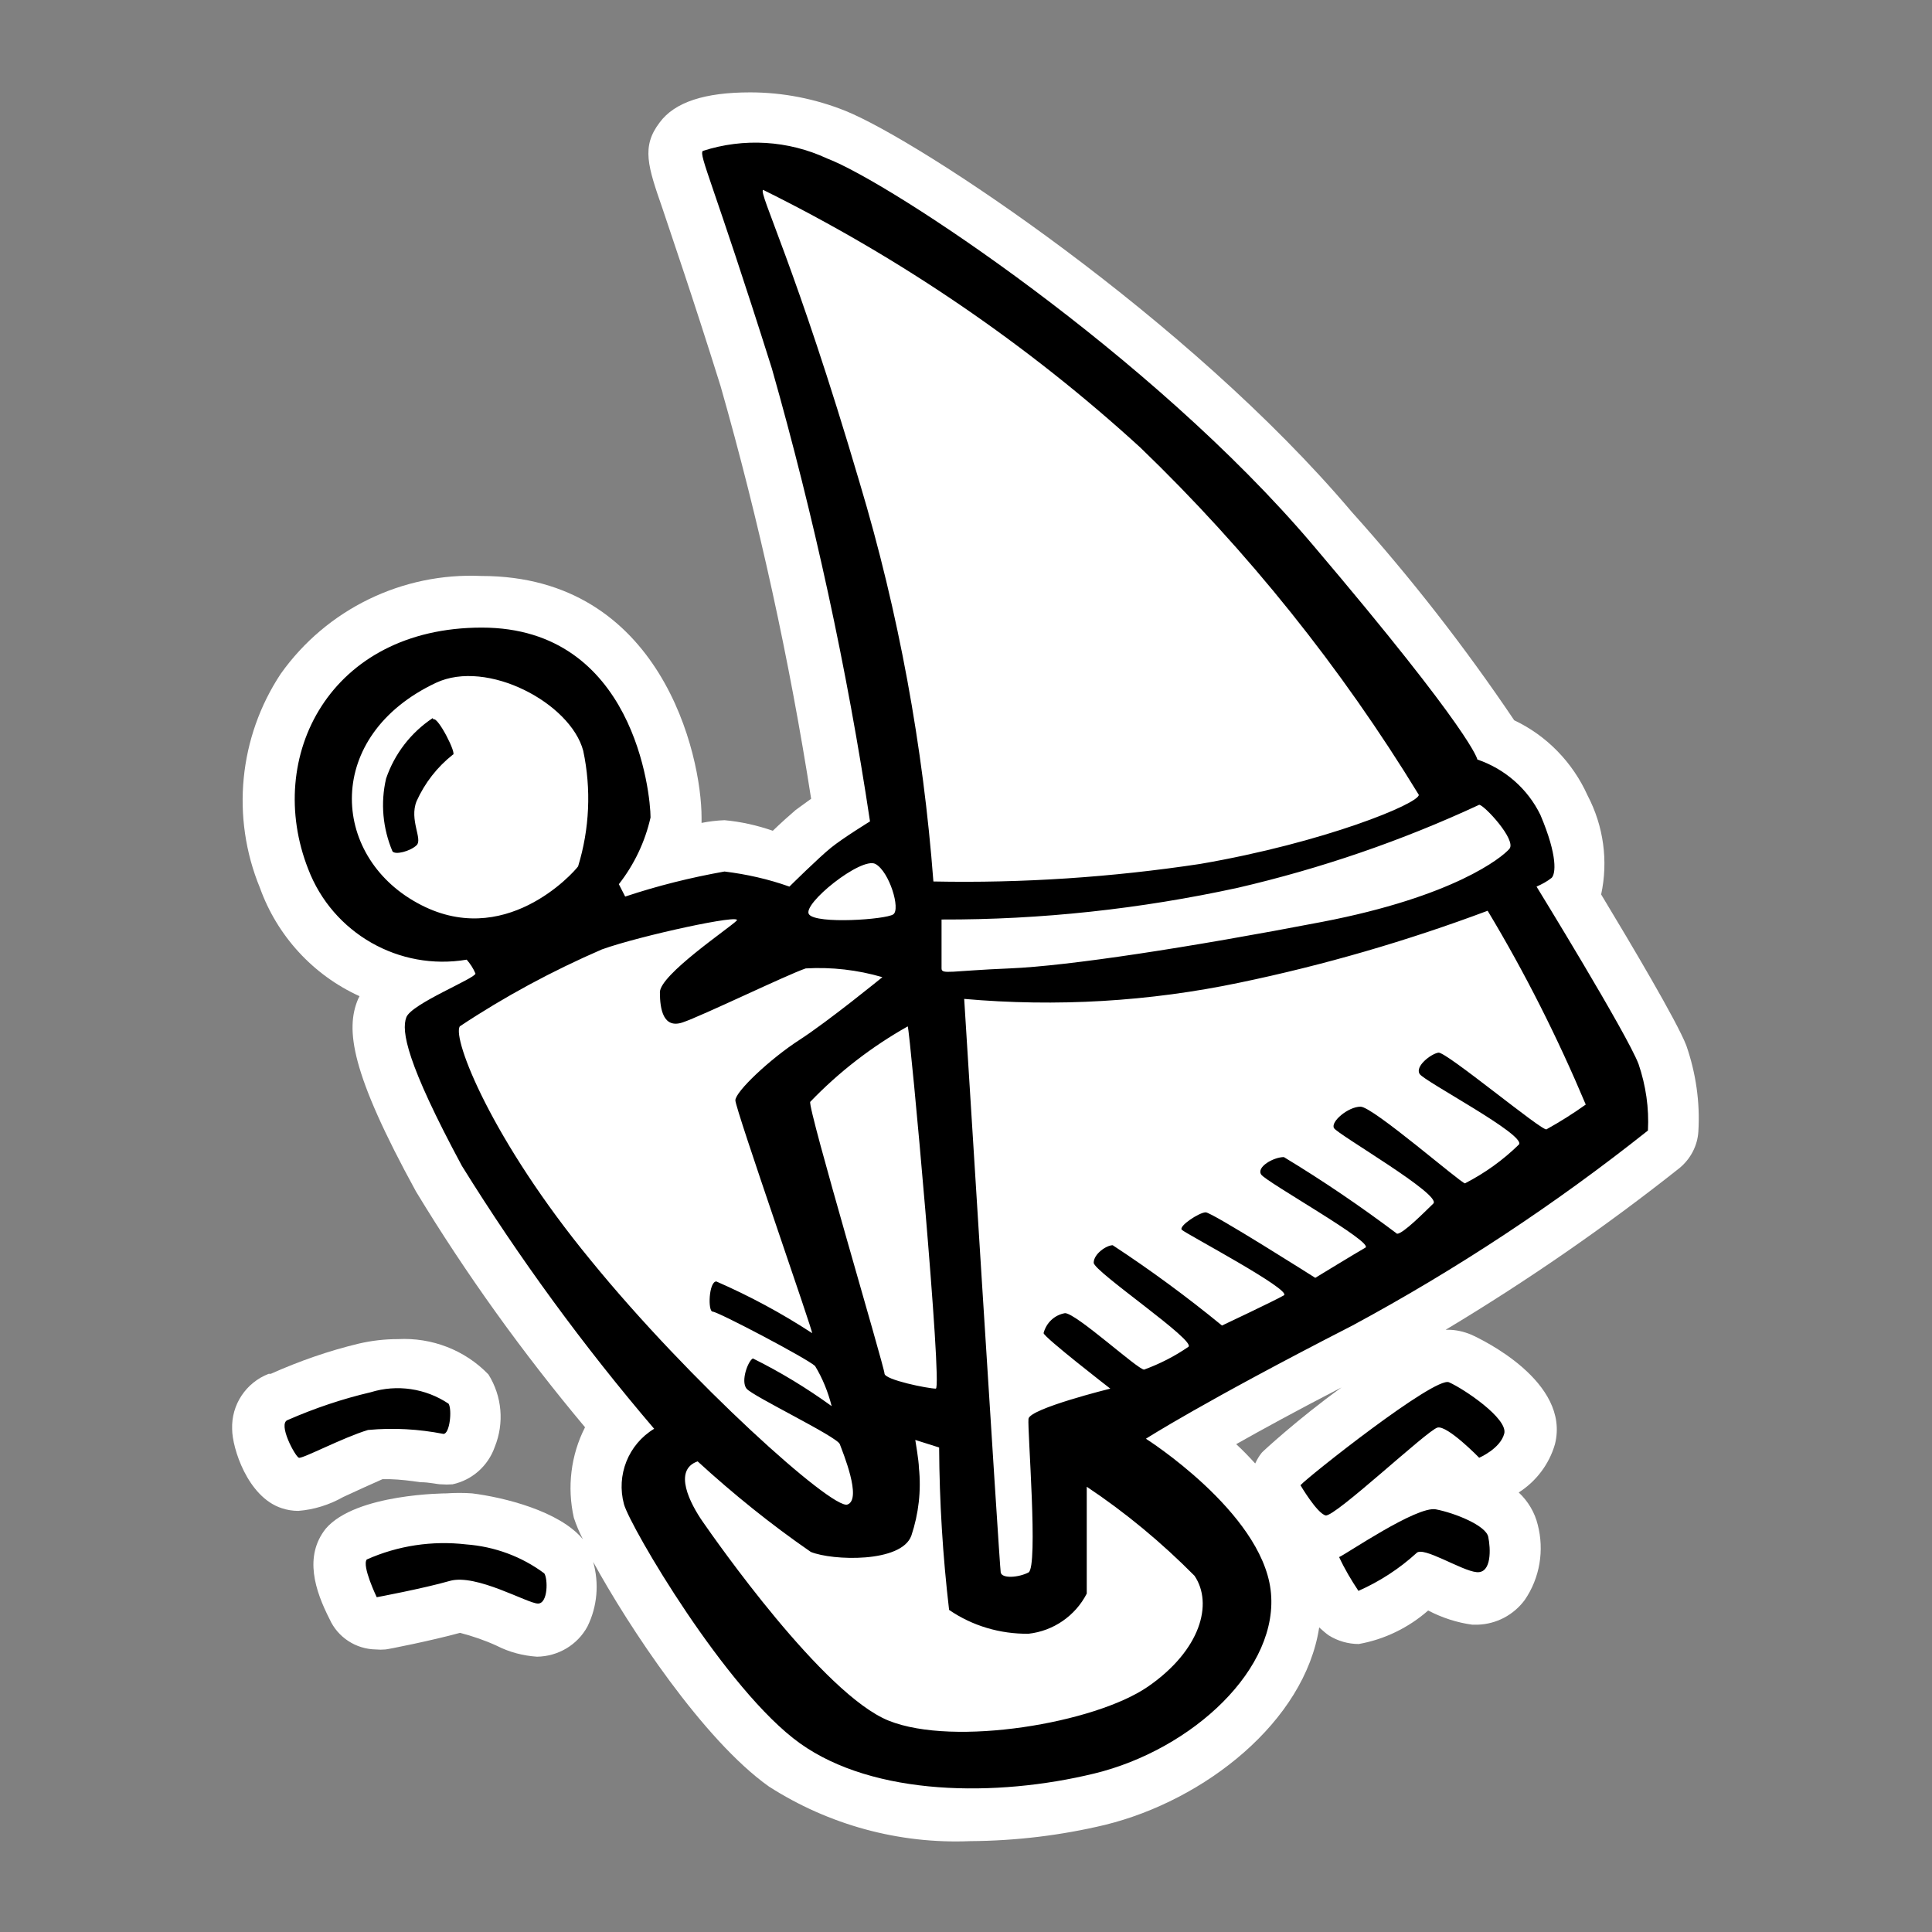
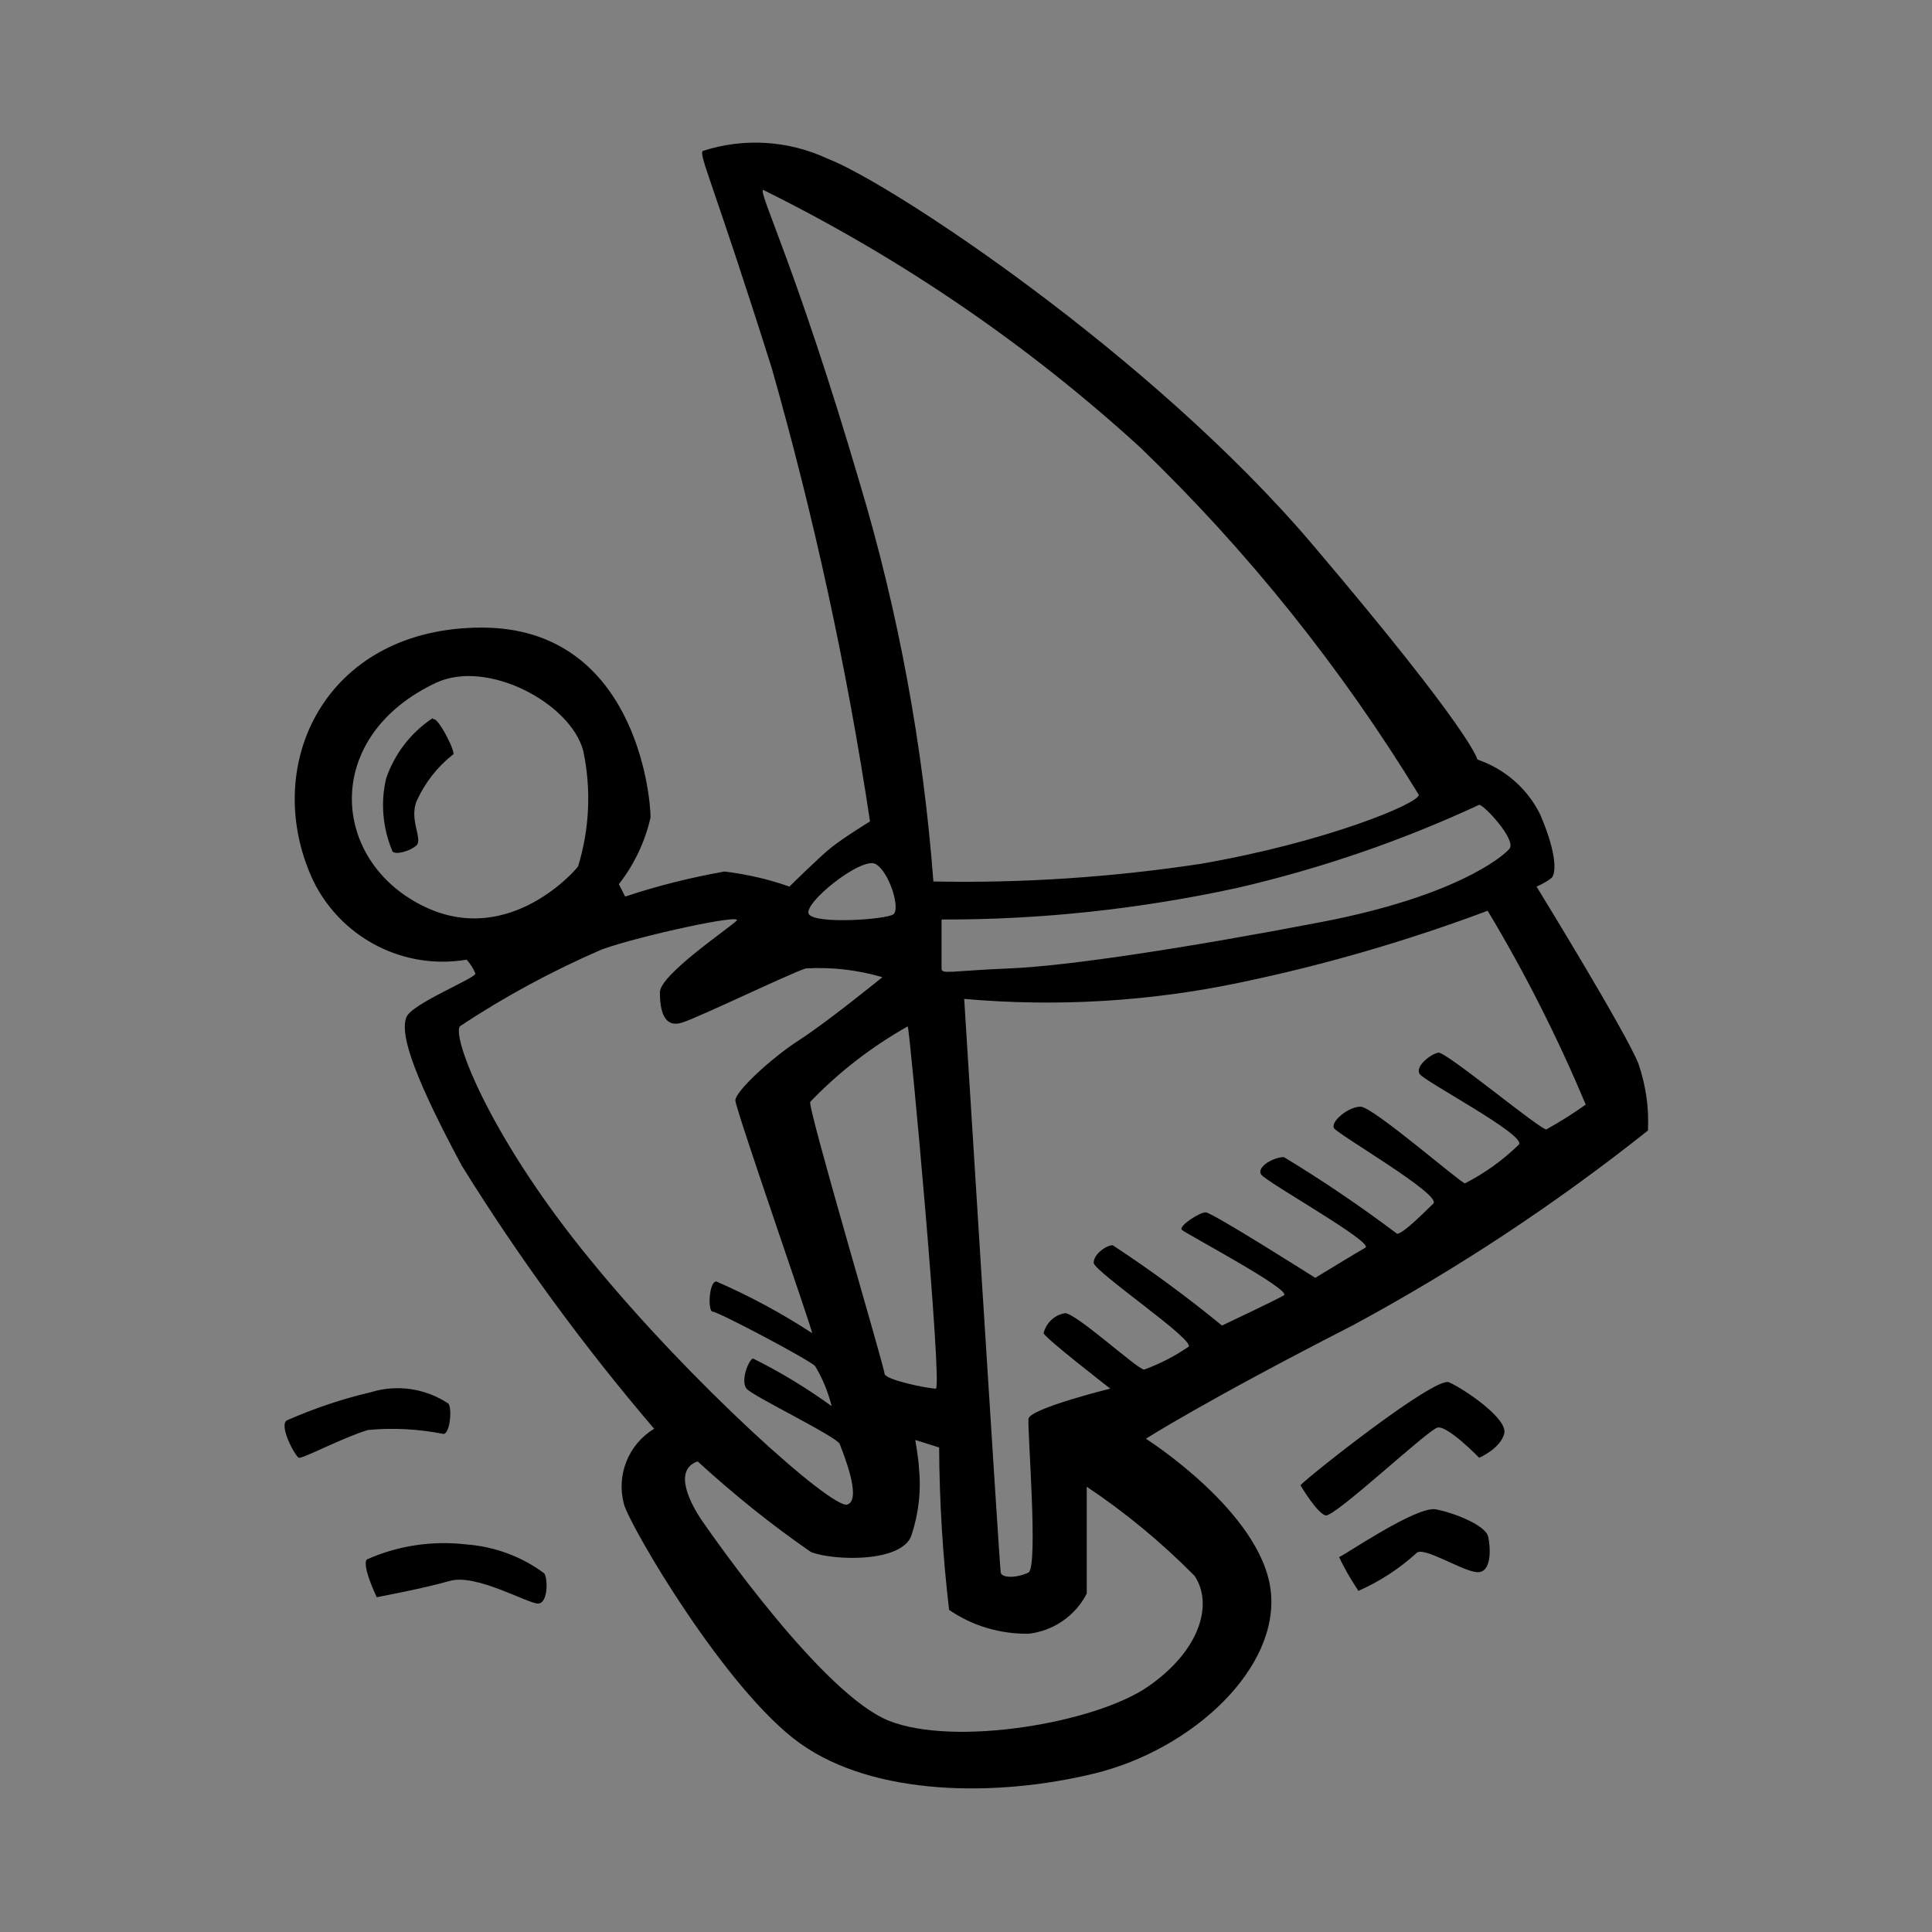
<svg xmlns="http://www.w3.org/2000/svg" version="1.1" id="Ebene_1" x="0px" y="0px" viewBox="0 0 64 64" style="enable-background:new 0 0 64 64;" xml:space="preserve">
  <rect x="0" y="0" width="64" height="64" fill="#808080" stroke="none" />
-   <path style="fill:#FFFFFF;" d="M12.67,49h0.25c0.34,0.01,0.67,0.05,1,0.1c0.31,0,0.56,0.07,0.69,0.07c0.13,0.01,0.25,0.01,0.38,0  c0.65-0.14,1.18-0.61,1.4-1.24c0.32-0.79,0.24-1.68-0.21-2.4c-0.78-0.81-1.88-1.23-3-1.17c-0.44,0-0.87,0.05-1.3,0.15  c-1,0.24-1.97,0.58-2.91,1H8.9c-0.75,0.29-1.24,1.02-1.21,1.83c0,0.62,0.51,2.25,1.64,2.62c0.18,0.06,0.36,0.09,0.55,0.09  c0.52-0.04,1.03-0.2,1.49-0.46C11.8,49.39,12.35,49.14,12.67,49z M55.86,34.63c-0.31-0.8-1.83-3.36-2.82-5  c0.24-1.11,0.08-2.27-0.45-3.28c-0.49-1.09-1.35-1.98-2.43-2.49c-1.63-2.42-3.43-4.73-5.38-6.9C39.36,10.55,30.48,4.67,28,3.67  c-1-0.4-2.07-0.61-3.15-0.61c-1.5,0-2.5,0.32-3,1c-0.61,0.8-0.39,1.45,0.1,2.86c0.33,1,0.94,2.74,1.92,5.87  c1.28,4.49,2.28,9.06,3,13.67l-0.51,0.37c-0.2,0.17-0.49,0.43-0.76,0.69c-0.52-0.18-1.05-0.3-1.6-0.35  c-0.26,0.01-0.51,0.04-0.76,0.09c0-0.06,0-0.12,0-0.18c0-2.07-1.34-8-7.29-8c-2.62-0.12-5.13,1.1-6.65,3.24  c-1.39,2.1-1.65,4.76-0.69,7.09C9.18,31,10.37,32.3,11.91,33l-0.05,0.1c-0.42,1-0.24,2.43,1.92,6.37c1.66,2.74,3.54,5.35,5.6,7.81  c-0.47,0.92-0.6,1.99-0.37,3c0.08,0.24,0.18,0.48,0.3,0.71c-0.78-0.94-2.63-1.39-3.67-1.52c-0.28-0.02-0.57-0.02-0.85,0  c0,0-3,0-4,1.17c-0.73,0.92-0.35,2.06,0.13,3c0.27,0.6,0.87,0.99,1.53,1c0.11,0.01,0.21,0.01,0.32,0c0.06,0,1.52-0.29,2.47-0.55  c0.42,0.11,0.83,0.25,1.22,0.43c0.41,0.21,0.87,0.33,1.33,0.36c0.7-0.01,1.34-0.39,1.67-1c0.33-0.67,0.39-1.43,0.19-2.14  c1.17,2.14,3.65,5.9,5.82,7.44c1.98,1.27,4.31,1.91,6.67,1.81c1.51-0.01,3.01-0.19,4.47-0.54c3.3-0.81,6.61-3.42,7.09-6.54  c0.1,0.09,0.2,0.18,0.31,0.26c0.3,0.19,0.65,0.29,1,0.29c0.85-0.15,1.65-0.54,2.3-1.11c0.46,0.24,0.95,0.4,1.46,0.47h0.18  c0.62-0.02,1.19-0.32,1.56-0.82c0.5-0.73,0.65-1.64,0.43-2.49c-0.1-0.41-0.32-0.78-0.63-1.07c0.58-0.37,1.01-0.94,1.2-1.6  c0.52-2.07-2.44-3.48-2.78-3.63c-0.24-0.1-0.5-0.16-0.76-0.16h-0.08c2.7-1.62,5.29-3.41,7.75-5.36c0.36-0.3,0.59-0.73,0.62-1.2  C56.32,36.52,56.18,35.55,55.86,34.63z M41.8,48.12c-0.09,0.11-0.16,0.23-0.22,0.36c-0.21-0.23-0.42-0.45-0.63-0.64  c0.85-0.48,2-1.11,3.49-1.88C43,47,41.82,48.09,41.8,48.12z" />
  <path d="M14.69,47.5c0.21,0,0.29-0.8,0.17-1c-0.76-0.51-1.71-0.65-2.58-0.38c-0.94,0.22-1.86,0.53-2.75,0.92  c-0.34,0.12,0.25,1.21,0.37,1.25s1.46-0.67,2.29-0.92C13.03,47.29,13.87,47.34,14.69,47.5z M47.57,50c-0.63-0.13-3,1.5-3.21,1.58  c0.18,0.39,0.4,0.76,0.64,1.12c0.7-0.31,1.35-0.73,1.92-1.25c0.21-0.25,1.5,0.59,2,0.63s0.46-0.79,0.38-1.17S48.19,50.12,47.57,50z   M15.44,51.16c-1.12-0.13-2.26,0.04-3.29,0.5c-0.17,0.21,0.33,1.25,0.33,1.25s1.55-0.29,2.42-0.54s2.58,0.75,2.92,0.75  s0.33-0.83,0.21-1C17.28,51.56,16.38,51.23,15.44,51.16z M48,45.79c-0.46-0.21-4.71,3.16-4.92,3.41c0,0,0.54,0.92,0.83,1  s3.38-2.83,3.71-2.91s1.38,1,1.38,1s0.7-0.3,0.83-0.8S48.48,46,48,45.79z M14.33,23.79c-0.72,0.48-1.26,1.18-1.54,2  C12.6,26.6,12.68,27.44,13,28.2c0.09,0.13,0.59,0,0.8-0.2s-0.25-0.84,0-1.46c0.27-0.6,0.68-1.13,1.2-1.54  c0.15,0-0.49-1.26-0.64-1.17L14.33,23.79z M54.28,35.25c-0.38-1-3.38-5.88-3.38-5.88c0.18-0.08,0.35-0.17,0.5-0.29  c0.13-0.13,0.21-0.71-0.37-2.08c-0.42-0.87-1.18-1.53-2.09-1.84c0,0-0.12-0.83-5.46-7.12s-14-12-16.08-12.79  c-1.29-0.6-2.76-0.69-4.12-0.25c-0.13,0.16,0.33,1,2.29,7.21c1.4,4.93,2.49,9.94,3.25,15c0,0-0.88,0.54-1.29,0.87  s-1.38,1.29-1.38,1.29c-0.7-0.25-1.42-0.41-2.15-0.5c-1.12,0.2-2.21,0.47-3.29,0.83l-0.21-0.41c0.51-0.65,0.87-1.41,1.05-2.21  c0-0.79-0.55-6.29-5.59-6.29s-7.21,4.29-5.75,8c0.81,2.12,3.01,3.38,5.25,3c0.12,0.14,0.22,0.29,0.29,0.46c0,0.16-2.12,1-2.29,1.45  s0,1.5,1.84,4.92c1.9,3.06,4.03,5.97,6.37,8.71c-0.86,0.52-1.26,1.54-1,2.5c0.21,0.75,3.38,6.17,5.83,7.92s6.5,1.79,9.75,1  s6.17-3.5,5.84-6.09s-4.13-5-4.13-5s1.88-1.21,6.84-3.75c3.45-1.86,6.72-4.02,9.79-6.46C54.63,36.7,54.52,35.96,54.28,35.25z   M49,26.66c0.16,0,1.25,1.17,1,1.46s-1.84,1.58-6.21,2.42S35.4,32,33.44,32.08s-2.25,0.21-2.25,0s0-1.62,0-1.62  c3.3,0.01,6.59-0.35,9.81-1.05C43.76,28.77,46.44,27.85,49,26.66z M28.48,16c-2.12-7.21-3.37-9.63-3.2-9.71  c4.55,2.25,8.76,5.12,12.5,8.54c3.55,3.42,6.65,7.29,9.22,11.5c0,0.29-3.12,1.58-7.25,2.29c-2.92,0.44-5.88,0.64-8.83,0.58  C30.58,24.73,29.77,20.3,28.48,16z M31,46c-0.25,0-1.7-0.29-1.7-0.5s-2.55-8.79-2.46-9c0.95-0.99,2.04-1.83,3.23-2.5  C30.15,34.2,31.23,46,31,46z M29,28.62c0.46,0.25,0.84,1.5,0.59,1.67s-2.54,0.33-2.79,0S28.53,28.37,29,28.62z M13.82,29.91  c-2.88-1.58-3.09-5.54,0.62-7.29c1.7-0.8,4.46,0.67,4.88,2.25c0.27,1.27,0.21,2.59-0.17,3.83C19,28.91,16.69,31.5,13.82,29.91z   M19.57,41.75c-3.29-4-4.59-7.34-4.34-7.75c1.49-0.99,3.07-1.84,4.71-2.55c1.25-0.45,4.71-1.2,4.46-0.95s-2.54,1.79-2.54,2.37  s0.12,1.21,0.75,1s3.46-1.58,4.08-1.79c0.86-0.05,1.72,0.05,2.54,0.29c0,0-1.79,1.46-2.75,2.08s-2.12,1.71-2.12,2  s2.64,7.84,2.54,7.71c-1.01-0.66-2.07-1.23-3.17-1.71c-0.25,0-0.29,1-0.12,1S26.73,45,27,45.25c0.25,0.41,0.43,0.86,0.55,1.33  c-0.83-0.6-1.7-1.13-2.61-1.58c-0.16,0.08-0.41,0.75-0.21,1s3,1.59,3.09,1.84s0.75,1.83,0.25,2S22.86,45.79,19.57,41.75z   M39.57,52.2c0.62,0.92,0.21,2.46-1.54,3.67s-6.42,2-8.59,1.13s-5.75-6-6.16-6.59s-1-1.71-0.17-2c1.18,1.08,2.43,2.09,3.75,3  c0.71,0.29,3,0.37,3.33-0.54c0.24-0.72,0.33-1.49,0.25-2.25c0-0.21-0.12-0.92-0.12-0.92l0.79,0.25c0.01,1.8,0.12,3.59,0.33,5.38  c0.77,0.53,1.69,0.8,2.63,0.79c0.82-0.09,1.55-0.59,1.93-1.33v-3.54C37.29,50.11,38.48,51.1,39.57,52.2z M51.23,37.41  c-0.12,0.09-3.33-2.58-3.58-2.54s-0.79,0.46-0.62,0.71s3.5,2,3.29,2.33c-0.53,0.52-1.13,0.95-1.79,1.29c-0.13,0-3.05-2.54-3.46-2.54  s-1,0.5-0.88,0.71s3.59,2.21,3.29,2.5s-1,1-1.2,1c-1.21-0.91-2.46-1.76-3.75-2.54c-0.34,0-0.92,0.33-0.75,0.58s3.75,2.25,3.45,2.42  s-1.66,1-1.66,1s-3.42-2.17-3.63-2.17s-0.91,0.46-0.79,0.58s3.67,2,3.38,2.17s-2.05,1-2.05,1c-1.16-0.95-2.37-1.84-3.62-2.66  c-0.21,0-0.63,0.29-0.63,0.58s3.46,2.62,3.13,2.79c-0.45,0.31-0.94,0.56-1.46,0.75c-0.21,0-2.25-1.87-2.62-1.87  c-0.35,0.06-0.62,0.32-0.71,0.66c0,0.13,2.21,1.84,2.21,1.84s-2.67,0.66-2.71,1s0.33,4.92,0,5.09s-0.88,0.21-0.92,0  s-1.21-19-1.21-19c3.05,0.27,6.13,0.09,9.13-0.54c2.79-0.58,5.54-1.38,8.21-2.38c1.24,2.06,2.32,4.21,3.25,6.42  C52.11,36.89,51.68,37.16,51.23,37.41z" />
</svg>